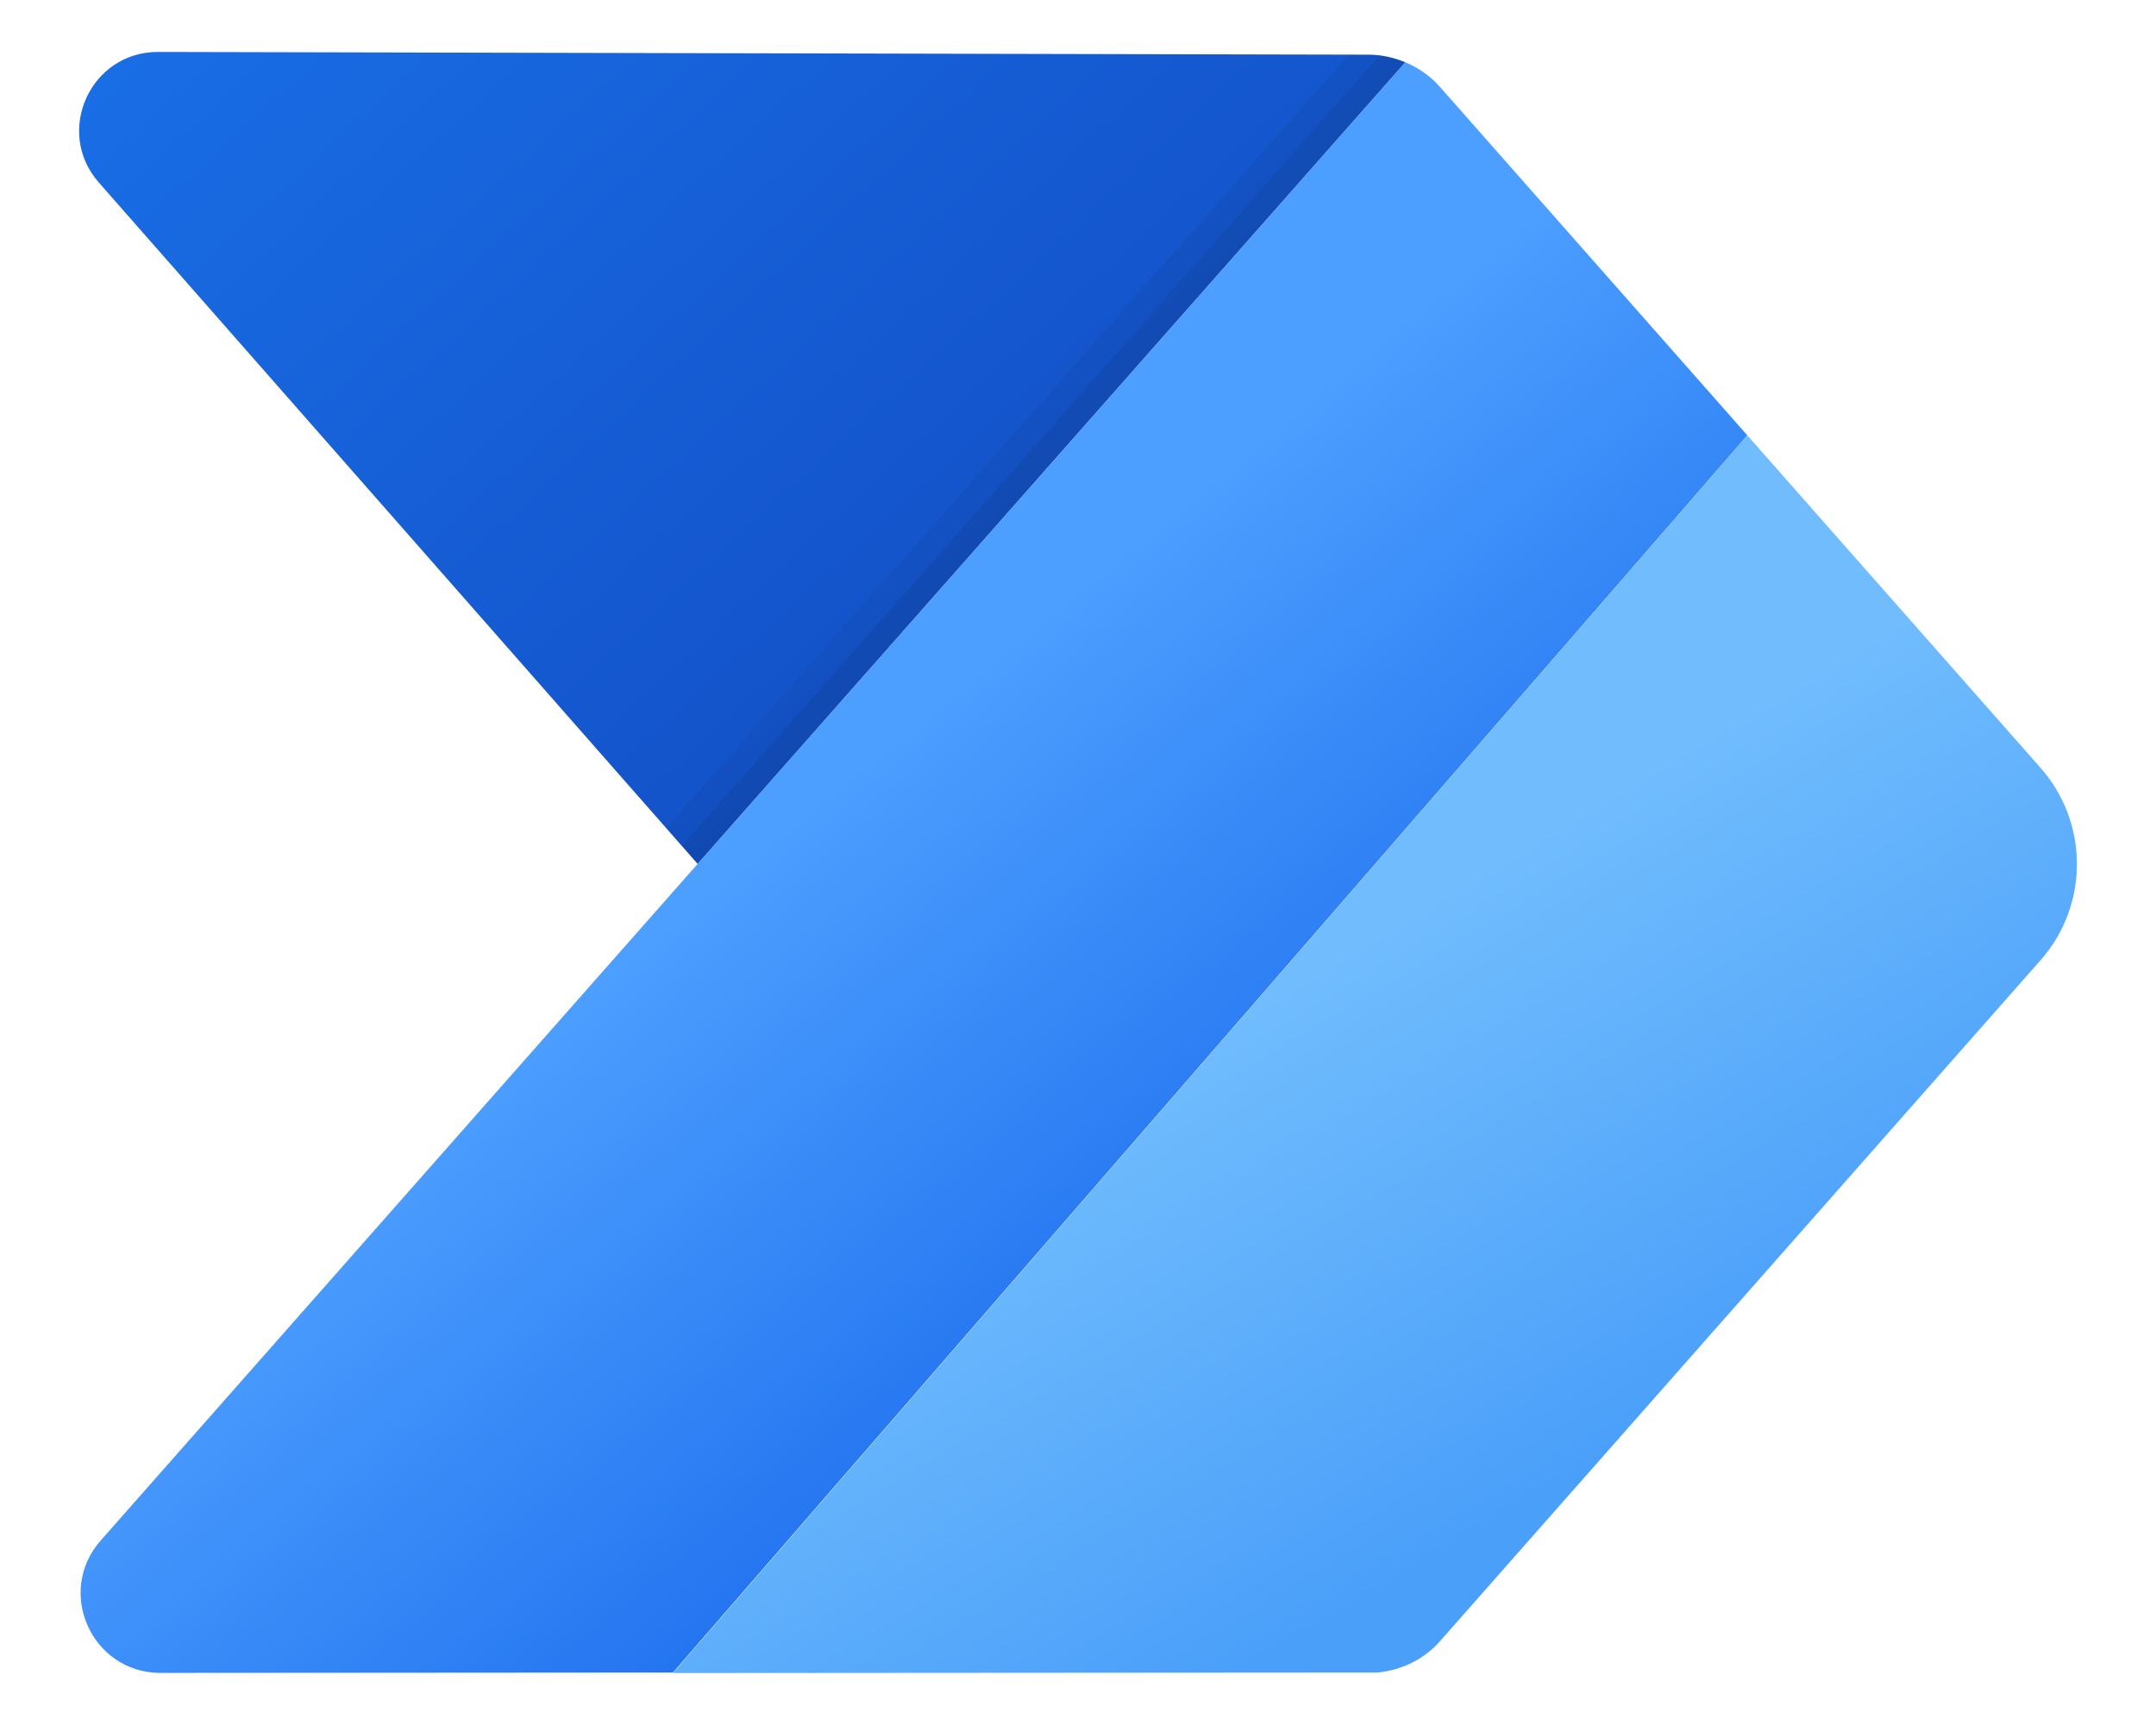
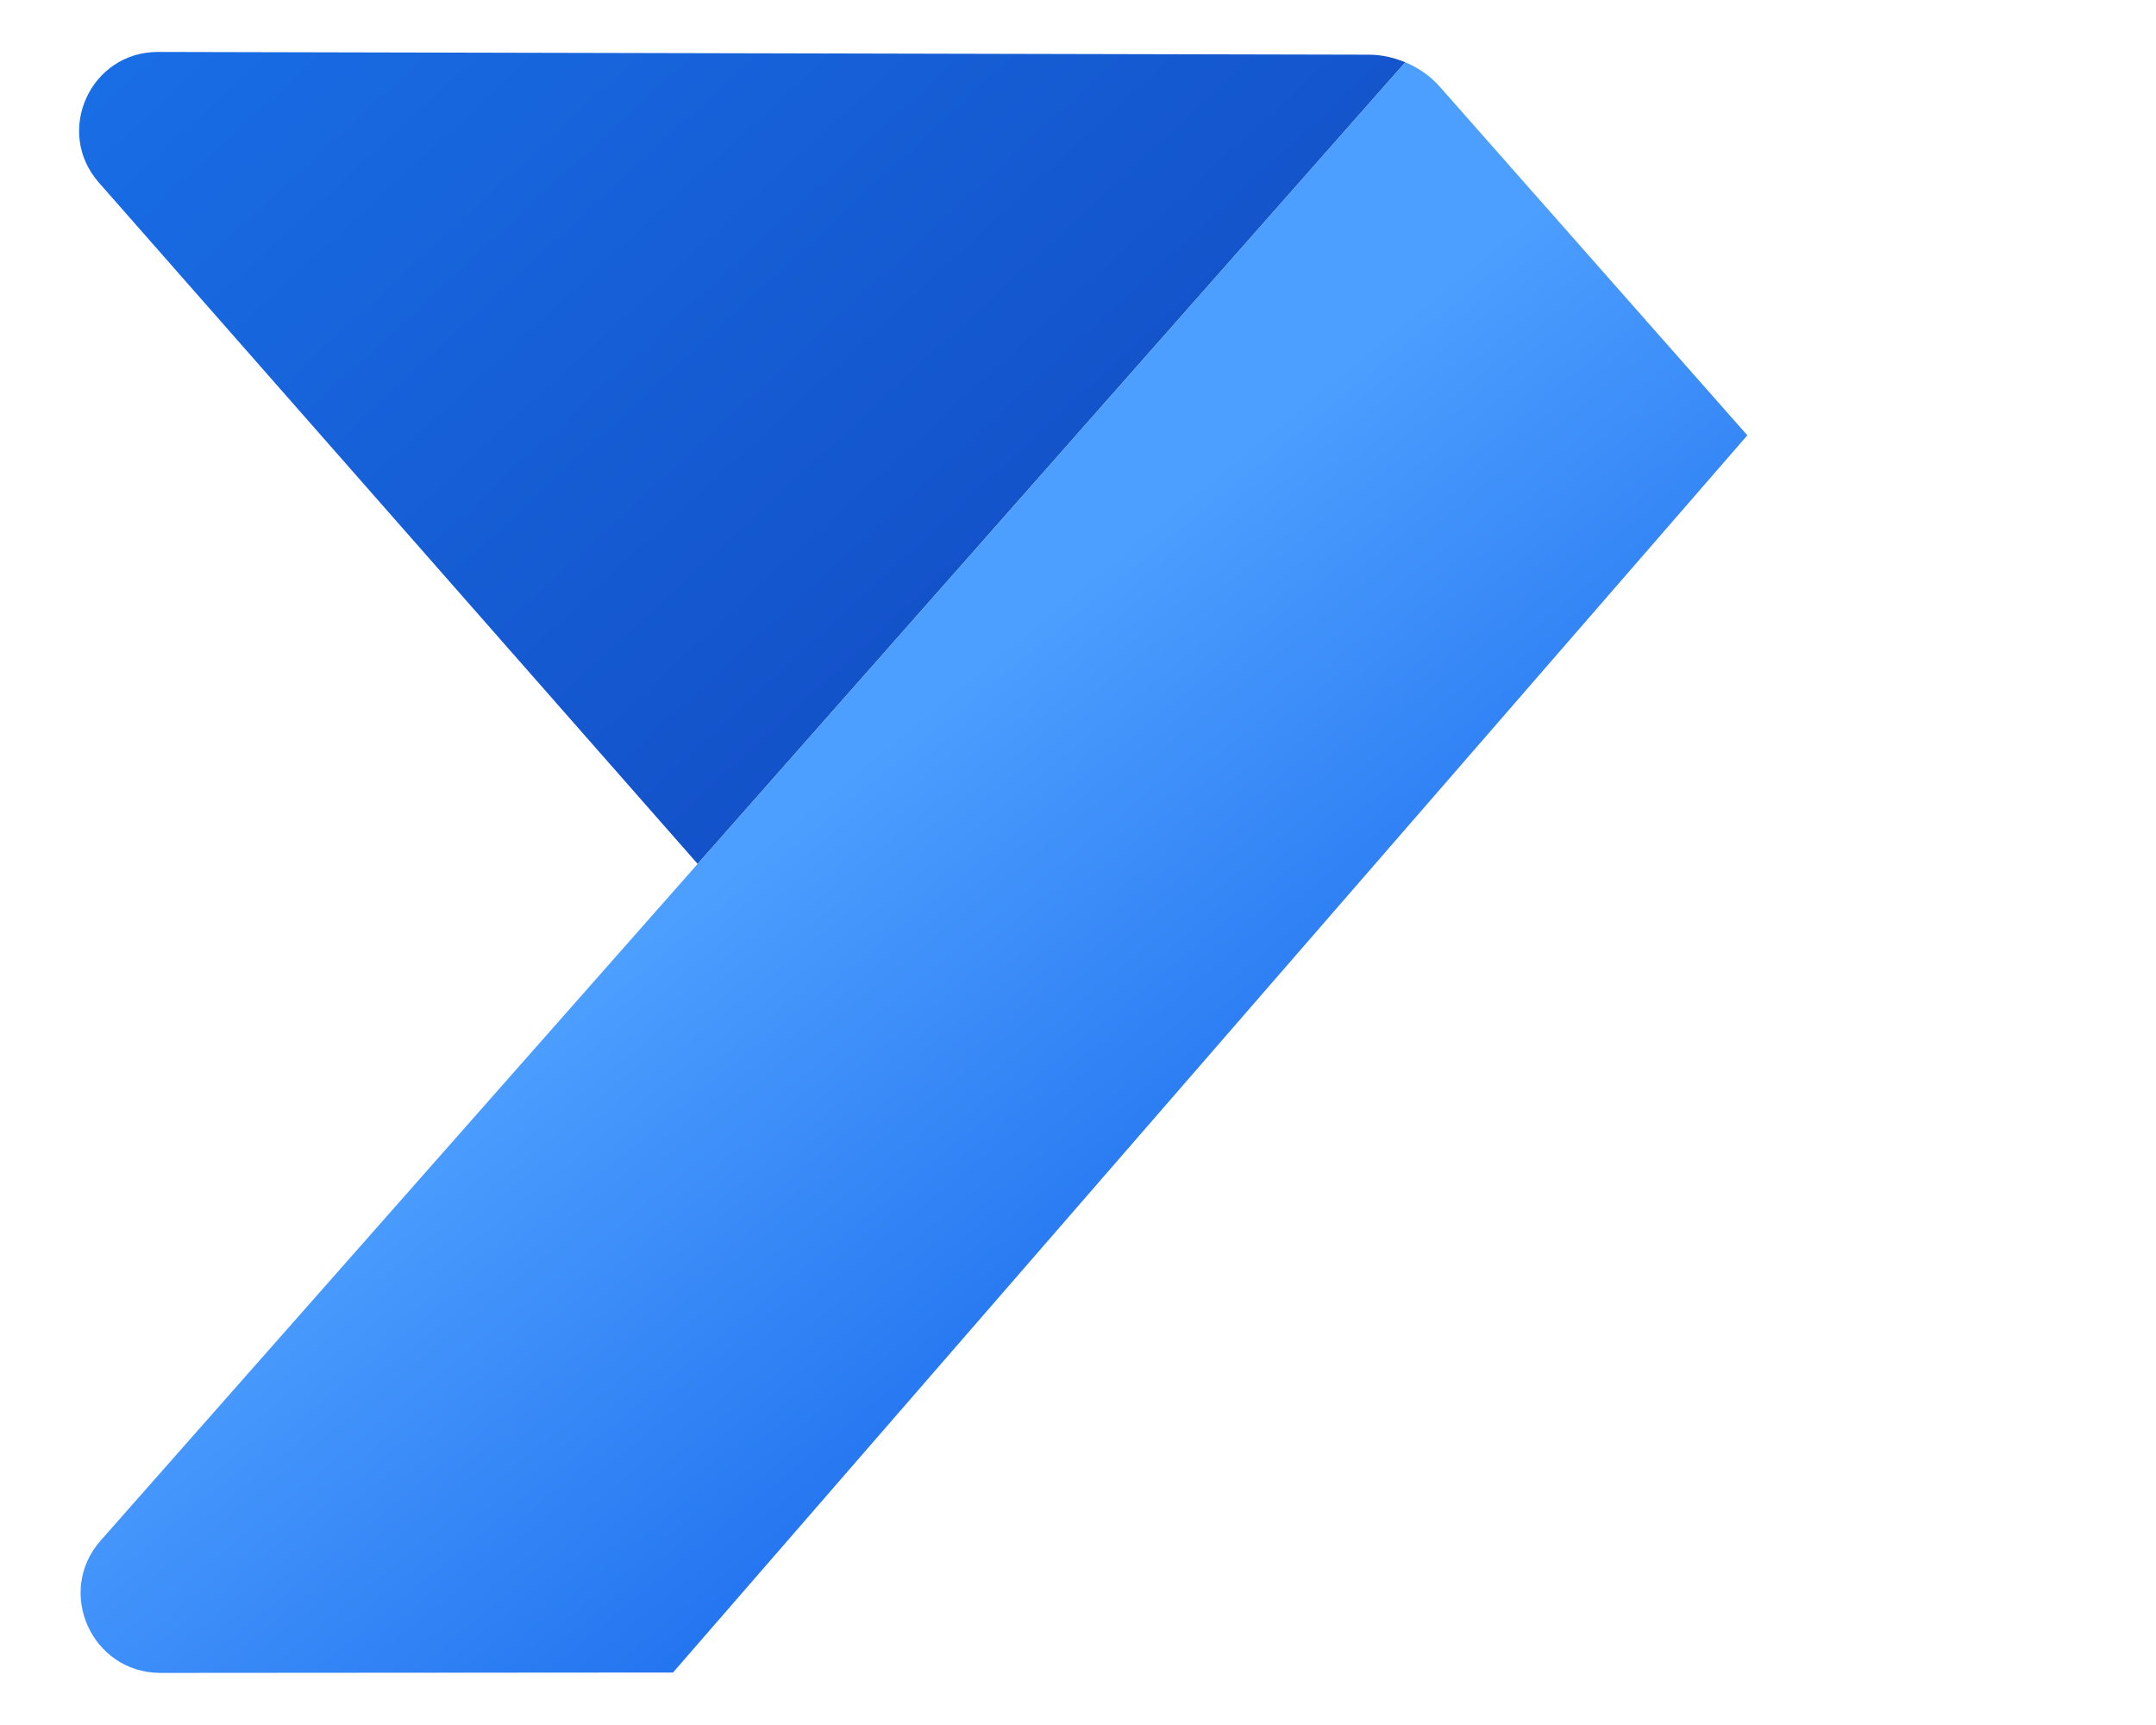
<svg xmlns="http://www.w3.org/2000/svg" version="1.1" data-id="Layer_1" x="0px" y="0px" width="100px" height="80px" viewBox="0 10 100 80" enable-background="new 0 10 100 80" xml:space="preserve">
  <g>
    <linearGradient id="SVGID_1_" gradientUnits="userSpaceOnUse" x1="114.283" y1="-55.087" x2="127.684" y2="-69.612" gradientTransform="matrix(2.382 0 0 -2.382 -252.499 -131.218)">
      <stop offset="0" style="stop-color:#196DE5" />
      <stop offset="1" style="stop-color:#1351C8" />
    </linearGradient>
    <path fill="url(#SVGID_1_)" d="M7.331,12.409c-0.002,0-0.006,0-0.008,0c-3.135,0-4.811,3.697-2.74,6.055l27.776,31.601   L65.181,12.89c-0.532-0.223-1.105-0.353-1.695-0.354L7.331,12.409z" />
    <linearGradient id="SVGID_2_" gradientUnits="userSpaceOnUse" x1="120.681" y1="-75.517" x2="130.462" y2="-87.42" gradientTransform="matrix(2.382 0 0 -2.382 -252.499 -131.218)">
      <stop offset="0" style="stop-color:#4D9FFF" />
      <stop offset="1" style="stop-color:#1667EB" />
    </linearGradient>
    <path fill="url(#SVGID_2_)" d="M81.045,30.189l-14.26-16.162c-0.446-0.506-0.998-0.886-1.604-1.14L32.359,50.064L4.671,81.443   c-2.099,2.38-0.424,6.111,2.737,6.141l23.807-0.017L81.045,30.189z" />
    <linearGradient id="SVGID_3_" gradientUnits="userSpaceOnUse" x1="130.075" y1="-79.077" x2="135.74" y2="-88.565" gradientTransform="matrix(2.382 0 0 -2.382 -252.499 -131.218)">
      <stop offset="0" style="stop-color:#70BCFD" />
      <stop offset="1" style="stop-color:#4A9FF9" />
    </linearGradient>
-     <path fill="url(#SVGID_3_)" d="M94.646,45.611l-13.601-15.42l-49.83,57.399l32.661-0.023c1.117-0.101,2.163-0.602,2.912-1.451   l27.857-31.584C96.894,51.985,96.894,48.159,94.646,45.611z" />
-     <path opacity="0.05" enable-background="new    " d="M32.359,50.064L65.181,12.89c-0.532-0.223-1.105-0.353-1.695-0.354   l-0.935-0.003L30.893,48.398L32.359,50.064z" />
-     <path opacity="0.07" enable-background="new    " d="M31.628,49.234l0.73,0.83L65.181,12.89c-0.382-0.161-0.791-0.251-1.205-0.302   L31.628,49.234z" />
  </g>
</svg>